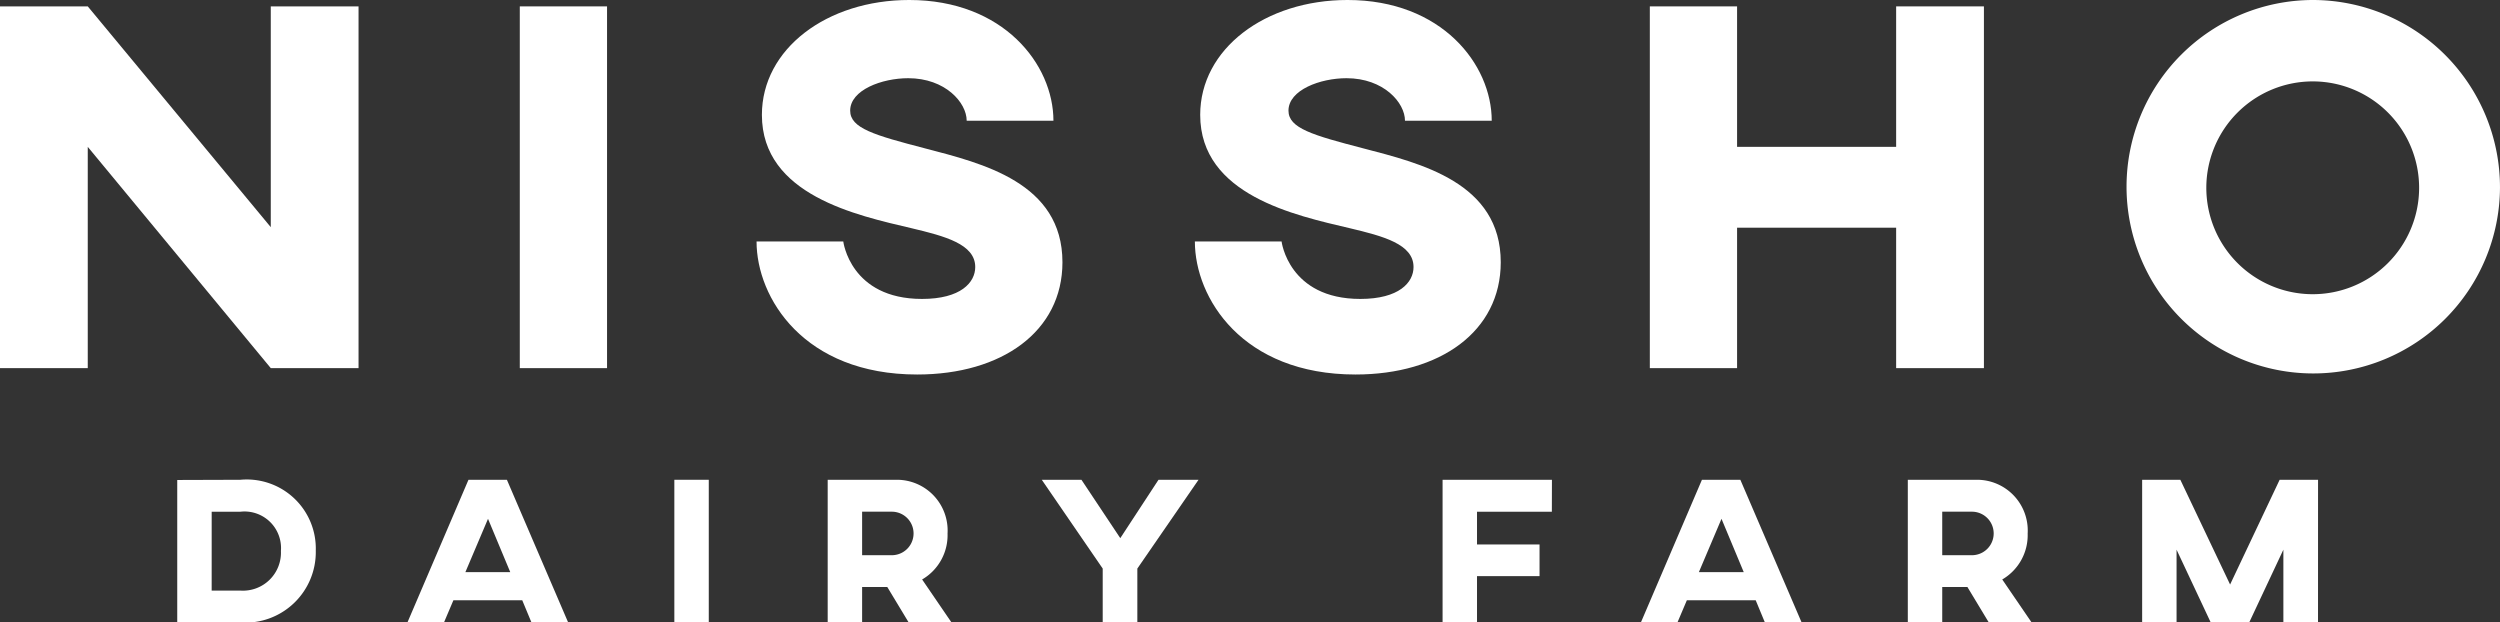
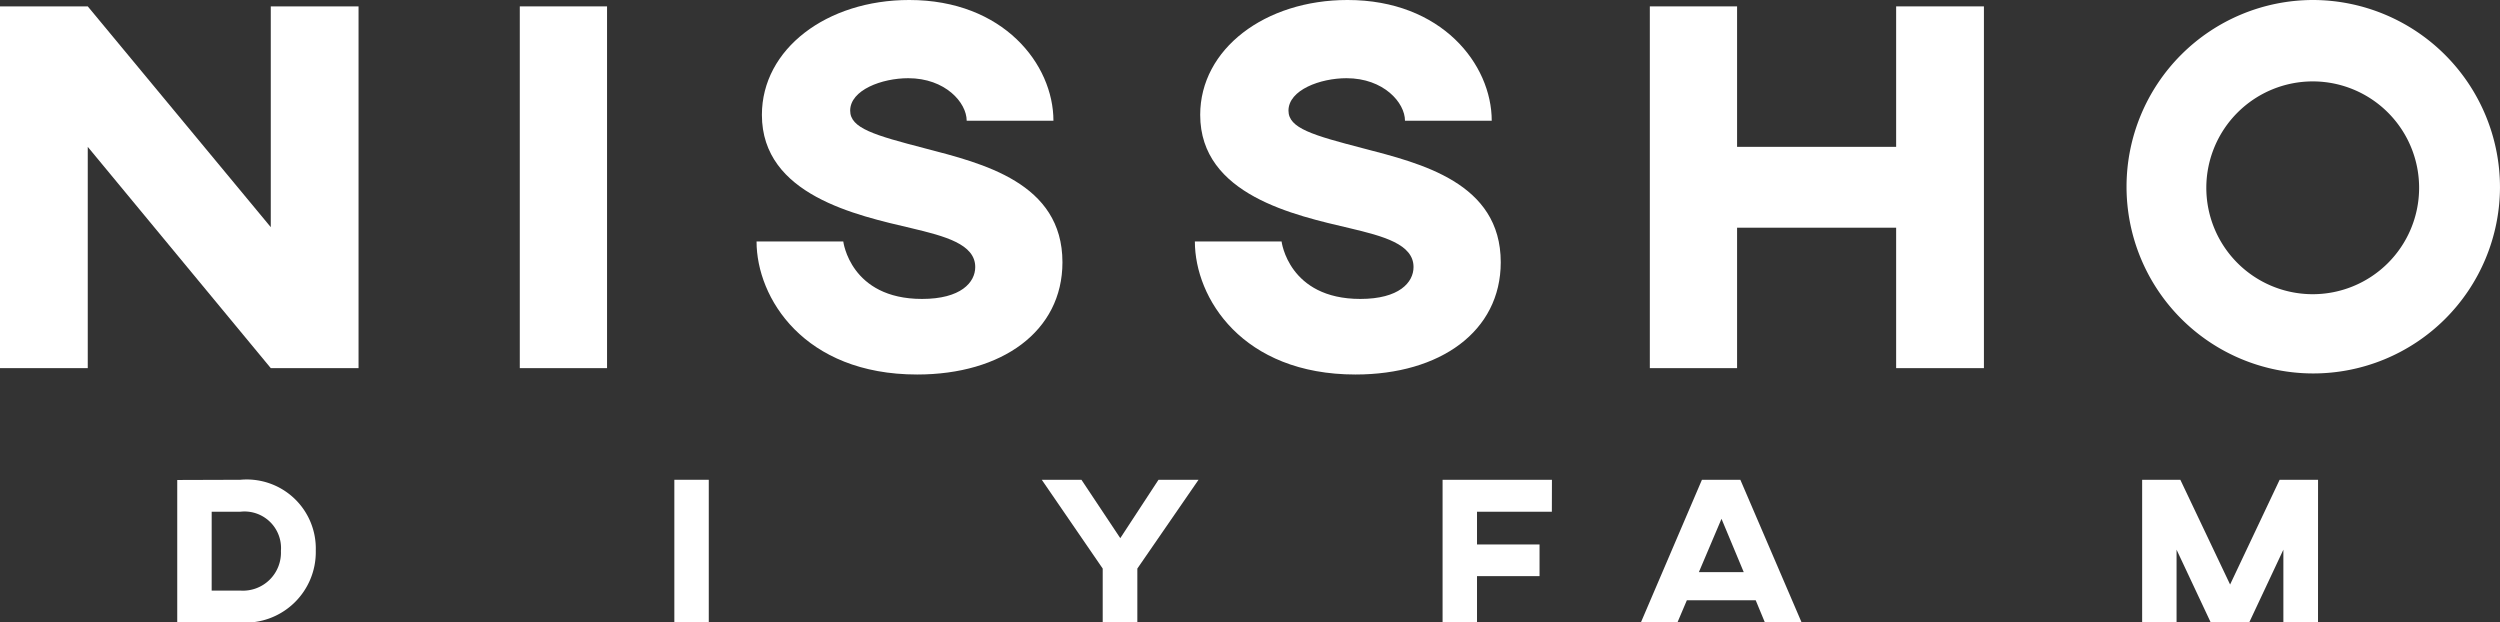
<svg xmlns="http://www.w3.org/2000/svg" width="143.635" height="35.765" viewBox="0 0 143.635 35.765">
  <rect x="0" y="0" width="143.635" height="35.765" fill="#333333" stroke="none" />
  <defs>
    <clipPath id="a">
      <rect width="143.634" height="35.765" fill="none" />
    </clipPath>
  </defs>
  <g transform="translate(-20.683 -12.117)">
    <g transform="translate(-860.195 -3205.722)">
      <g transform="translate(880.785 3217.839)">
        <g transform="translate(0.093 0)">
          <g transform="translate(0 0)">
            <path d="M15.557.729V13.414L5.042.729H0V21.513H5.042V8.8L15.557,21.513H20.6V.729Z" transform="translate(0 -0.363)" fill="#fff" />
            <rect width="5.013" height="20.784" transform="translate(29.864 0.367)" fill="#fff" />
            <g transform="translate(0)">
              <g clip-path="url(#a)">
                <path d="M103.572,6.938H98.59c0-1.039-1.223-2.445-3.362-2.445-1.5,0-3.332.673-3.332,1.864,0,1.009,1.375,1.406,4.31,2.17,3.27.856,7.886,1.956,7.886,6.541,0,3.974-3.484,6.449-8.345,6.449-6.51,0-9.23-4.4-9.23-7.642H91.5s.4,3.3,4.524,3.3c2.231,0,3.057-.948,3.057-1.834,0-1.314-1.742-1.773-3.668-2.231-3.117-.734-8.589-1.895-8.589-6.51,0-3.79,3.729-6.6,8.467-6.6,5.409,0,8.283,3.7,8.283,6.938" transform="translate(-43.05 0)" fill="#fff" />
                <path d="M153.7,6.938h-4.982c0-1.039-1.223-2.445-3.362-2.445-1.5,0-3.332.673-3.332,1.864,0,1.009,1.375,1.406,4.31,2.17,3.27.856,7.886,1.956,7.886,6.541,0,3.974-3.484,6.449-8.344,6.449-6.51,0-9.23-4.4-9.23-7.642h4.982s.4,3.3,4.524,3.3c2.231,0,3.057-.948,3.057-1.834,0-1.314-1.742-1.773-3.668-2.231-3.117-.734-8.589-1.895-8.589-6.51,0-3.79,3.729-6.6,8.467-6.6,5.409,0,8.283,3.7,8.283,6.938" transform="translate(-67.996 0)" fill="#fff" />
                <path d="M207.863,21.514H202.82V13.445h-9.139v8.069h-5.013V.73h5.013V8.8h9.139V.73h5.043Z" transform="translate(-93.879 -0.363)" fill="#fff" />
                <path d="M264.64,10.759A10.728,10.728,0,1,1,253.912,0,10.768,10.768,0,0,1,264.64,10.759m-16.872,0a6.113,6.113,0,1,0,6.144-6.082,6.118,6.118,0,0,0-6.144,6.082" transform="translate(-121.006 0)" fill="#fff" />
                <path d="M28.23,58.953A4.056,4.056,0,0,1,23.9,63.065h-3.63V54.877l3.63-.012a3.967,3.967,0,0,1,4.329,4.088m-5.981,2.279H23.9a2.184,2.184,0,0,0,2.327-2.279A2.1,2.1,0,0,0,23.9,56.7H22.249Z" transform="translate(-10.087 -27.3)" fill="#fff" />
-                 <path d="M53.189,61.787H49.234l-.543,1.278h-2.1l3.509-8.2h2.207l3.521,8.2H53.72ZM52.5,60.171l-1.278-3.063-1.3,3.063Z" transform="translate(-23.184 -27.3)" fill="#fff" />
                <rect width="1.978" height="8.2" transform="translate(38.744 27.565)" fill="#fff" />
-                 <path d="M101.537,57.941a2.945,2.945,0,0,1-1.46,2.653l1.689,2.472h-2.46l-1.23-2.038H96.629v2.038H94.651v-8.2h3.968a2.915,2.915,0,0,1,2.919,3.075M96.629,56.7v2.5h1.7a1.249,1.249,0,0,0,.012-2.5Z" transform="translate(-47.097 -27.301)" fill="#fff" />
                <path d="M124.629,59.966v3.1h-1.99v-3.1l-3.5-5.1h2.279l2.231,3.353,2.195-3.353h2.3Z" transform="translate(-59.284 -27.3)" fill="#fff" />
                <path d="M171.243,56.7h-4.3v1.881h3.593V60.4h-3.593v2.665h-1.978v-8.2h6.283Z" transform="translate(-82.083 -27.3)" fill="#fff" />
                <path d="M194.243,61.787h-3.955l-.543,1.278h-2.1l3.509-8.2h2.207l3.521,8.2h-2.11Zm-.687-1.616-1.278-3.063-1.3,3.063Z" transform="translate(-93.371 -27.3)" fill="#fff" />
-                 <path d="M225.057,57.941a2.946,2.946,0,0,1-1.46,2.653l1.689,2.472h-2.46l-1.23-2.038h-1.447v2.038h-1.978v-8.2h3.968a2.915,2.915,0,0,1,2.919,3.075M220.149,56.7v2.5h1.7a1.249,1.249,0,0,0,.012-2.5Z" transform="translate(-108.56 -27.301)" fill="#fff" />
                <path d="M255.072,63.065h-1.99V58.881l-1.965,4.185H248.91l-1.965-4.185v4.185h-1.977v-8.2h2.195l2.858,6.017,2.846-6.017h2.207Z" transform="translate(-121.893 -27.3)" fill="#fff" />
              </g>
            </g>
          </g>
        </g>
      </g>
    </g>
  </g>
</svg>